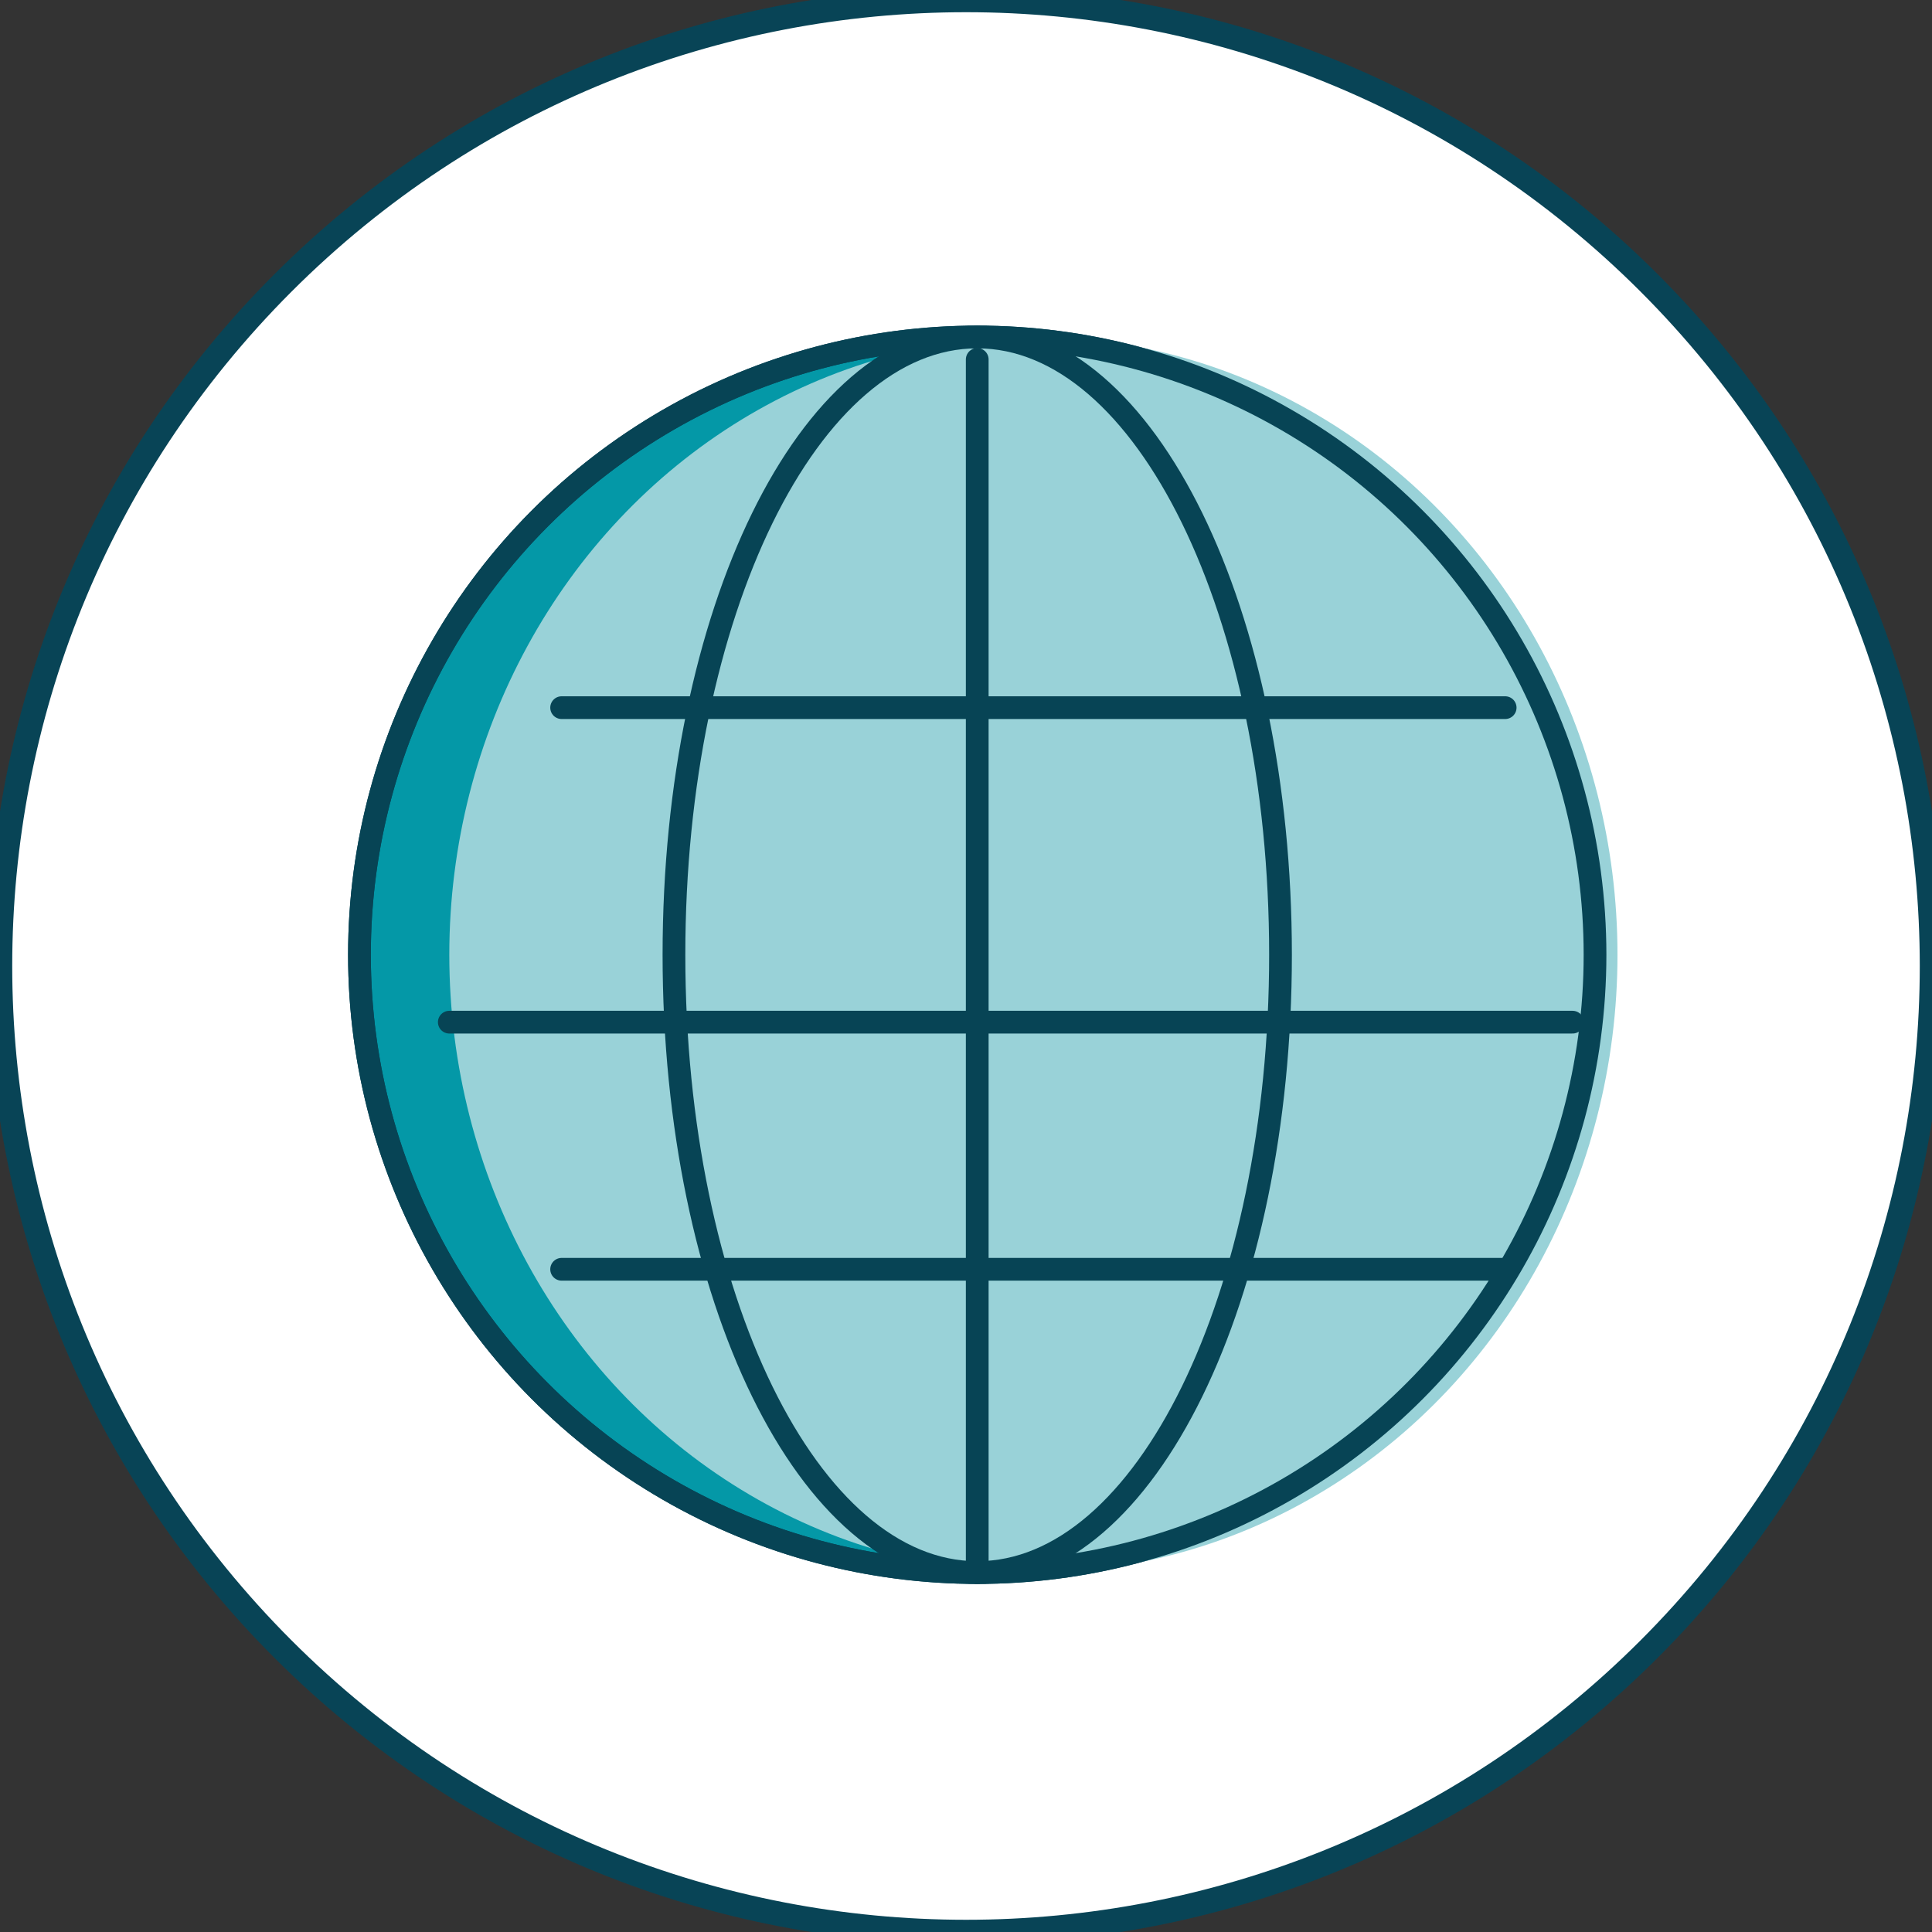
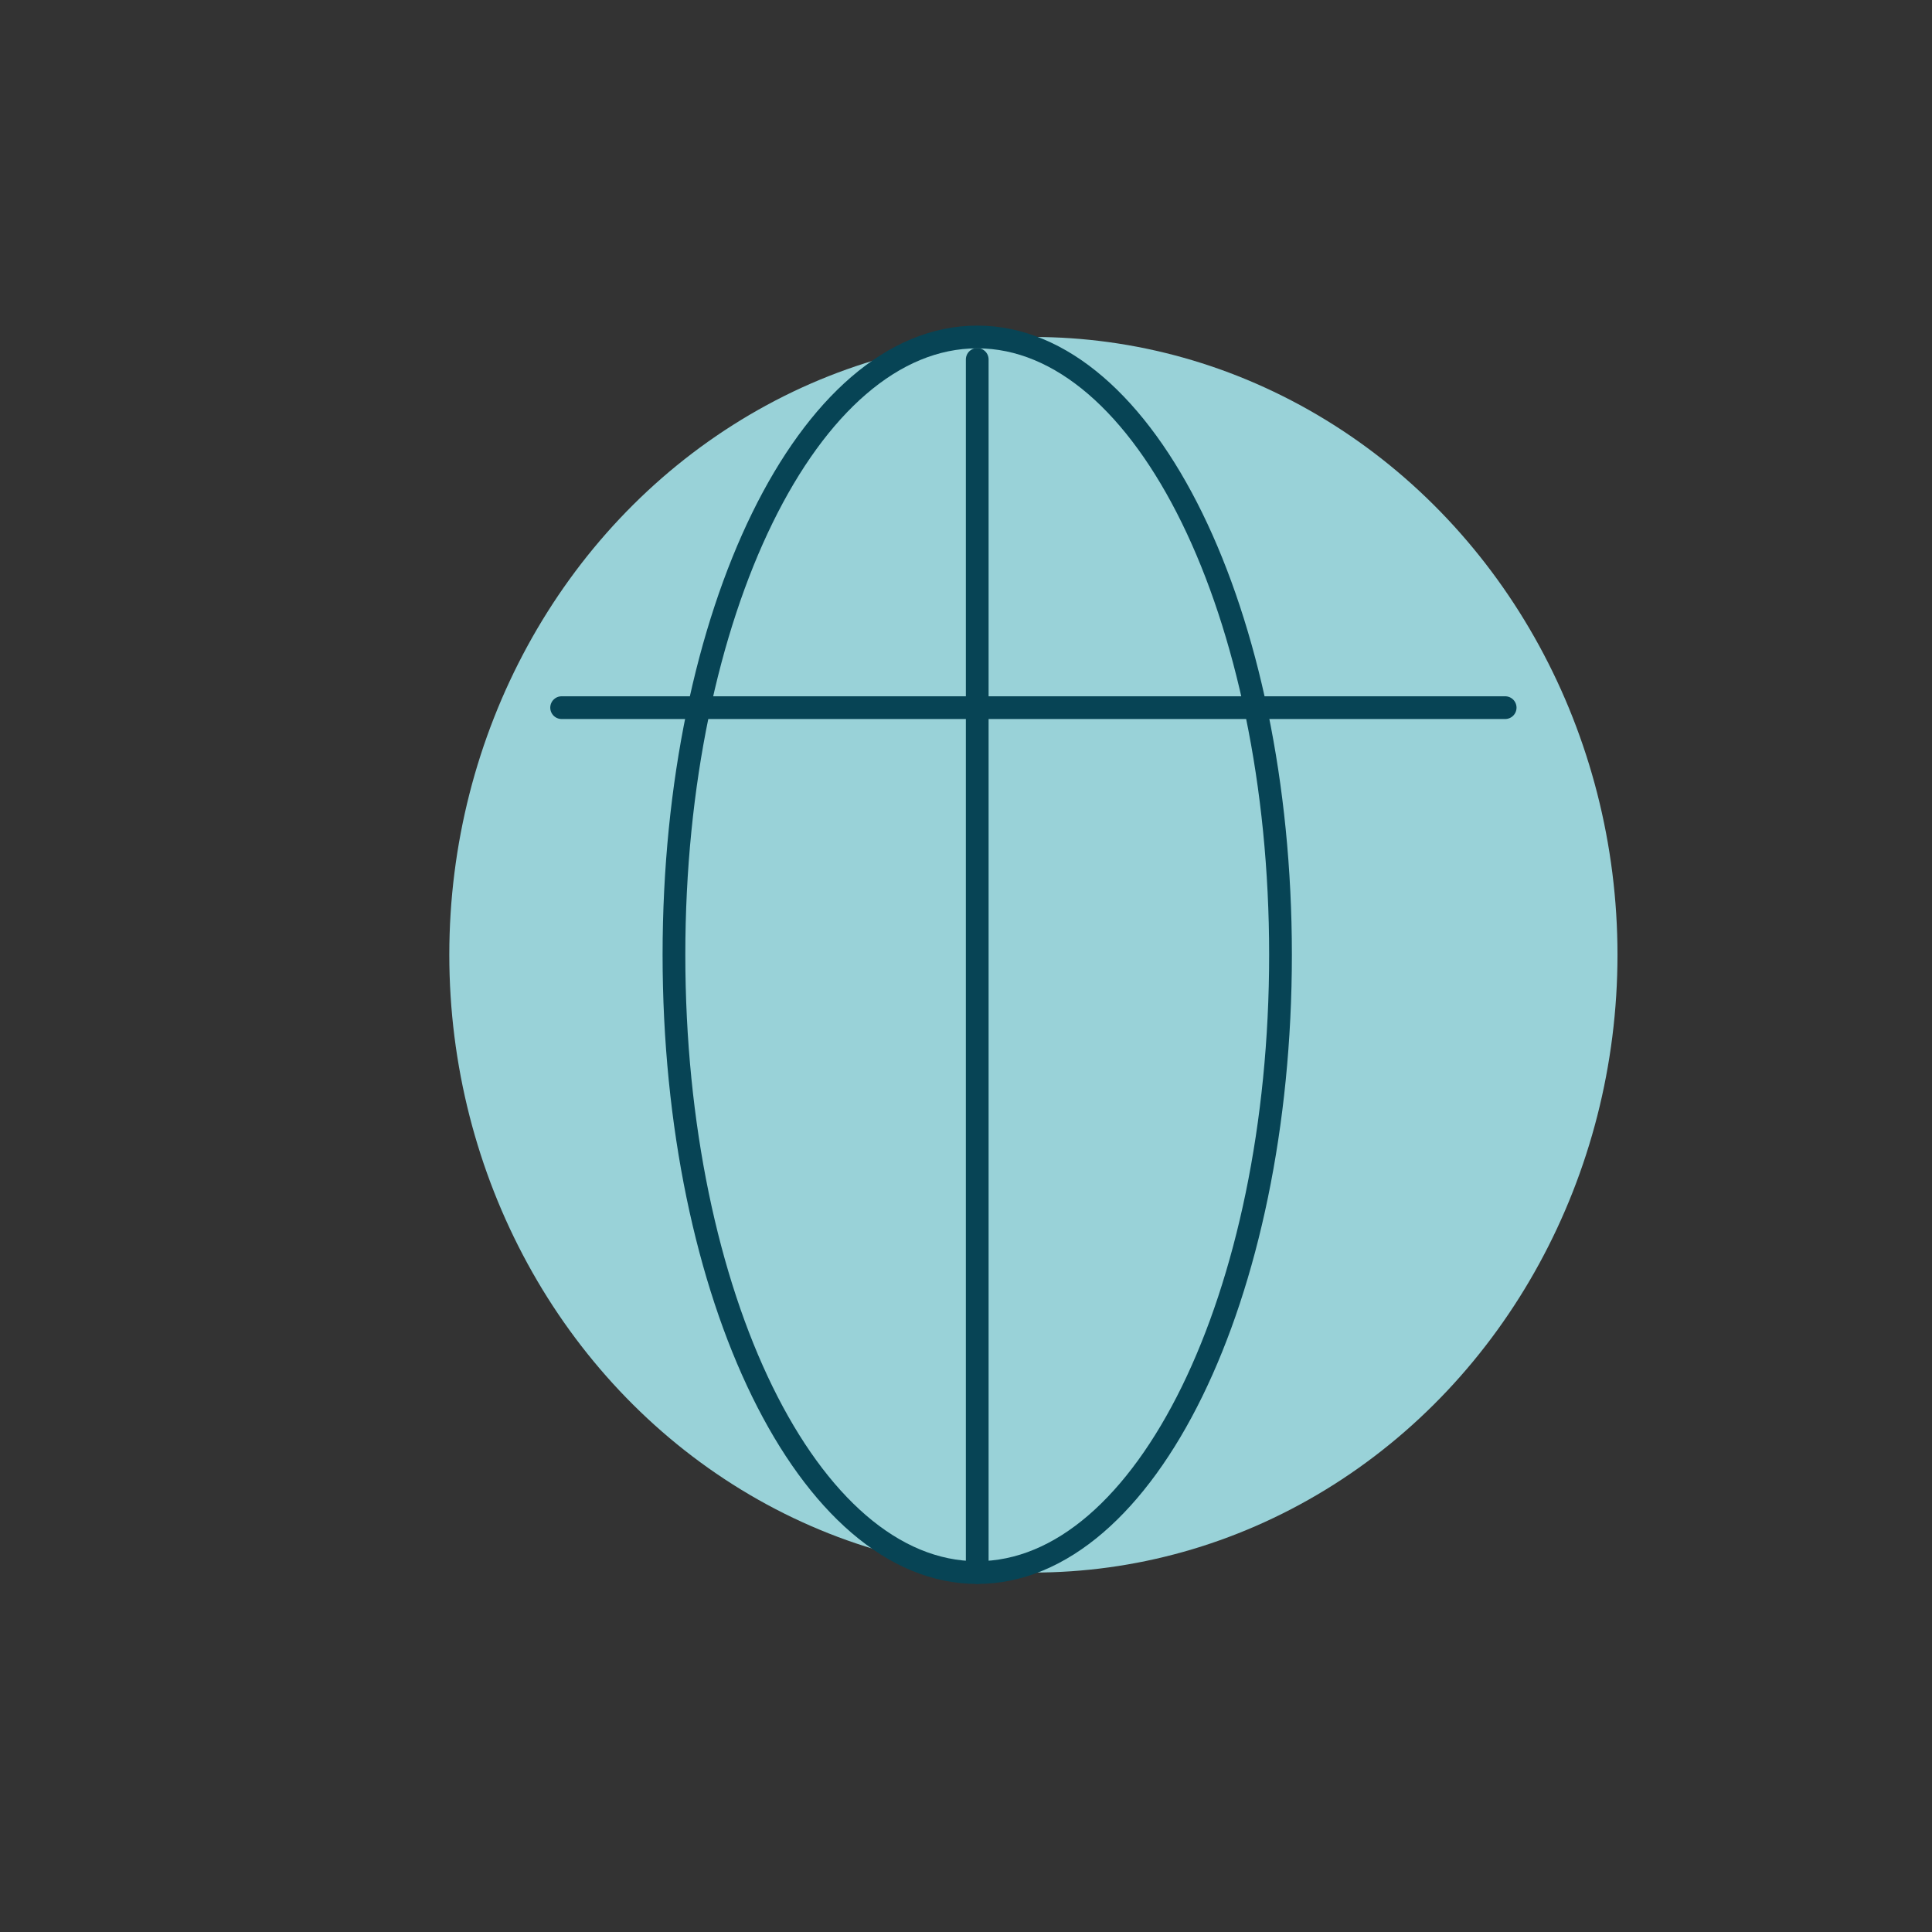
<svg xmlns="http://www.w3.org/2000/svg" width="86px" height="86px" viewBox="0 0 86 86" version="1.1">
  <rect x="0" y="0" width="86" height="86" fill="#333333" stroke="none" />
  <title>Context</title>
  <desc>Created with Sketch.</desc>
  <g id="Context" stroke="none" stroke-width="1" fill="none" fill-rule="evenodd">
-     <path d="M73.406,73.409 C56.612,90.199 29.386,90.197 12.594,73.405 C-4.198,56.612 -4.198,29.388 12.594,12.595 C29.386,-4.197 56.612,-4.199 73.406,12.591 C90.198,29.387 90.198,56.613 73.406,73.409" id="Path" stroke="#084456" stroke-width="1.088" fill="#FFFFFF" />
-     <circle id="Oval" stroke="#074455" stroke-width="1.012" fill="#0498A7" fill-rule="nonzero" cx="43.5" cy="42.5" r="27.5" />
    <ellipse id="Oval" fill="#99D2D8" fill-rule="nonzero" cx="46" cy="42.5" rx="26" ry="27.5" />
    <path d="M30,42.5 C30,27.314 35.996,15 43.5,15 C51.004,15 57,27.324 57,42.5 C57,57.676 51.004,70 43.5,70 C35.996,70 30,57.696 30,42.5 Z" id="Path" stroke="#074455" stroke-width="1.012" />
-     <line x1="70" y1="45.5" x2="20" y2="45.5" id="Path" stroke="#074455" stroke-width="1.012" stroke-linecap="round" stroke-linejoin="round" />
-     <line x1="67" y1="56.5" x2="25" y2="56.5" id="Path" stroke="#074455" stroke-width="1.012" stroke-linecap="round" stroke-linejoin="round" />
    <line x1="67" y1="31.5" x2="25" y2="31.5" id="Path" stroke="#074455" stroke-width="1.012" stroke-linecap="round" stroke-linejoin="round" />
    <line x1="43.5" y1="16" x2="43.5" y2="70" id="Path" stroke="#074455" stroke-width="1.012" stroke-linecap="round" stroke-linejoin="round" />
-     <circle id="Oval" stroke="#074455" stroke-width="1.012" cx="43.5" cy="42.5" r="27.5" />
  </g>
</svg>